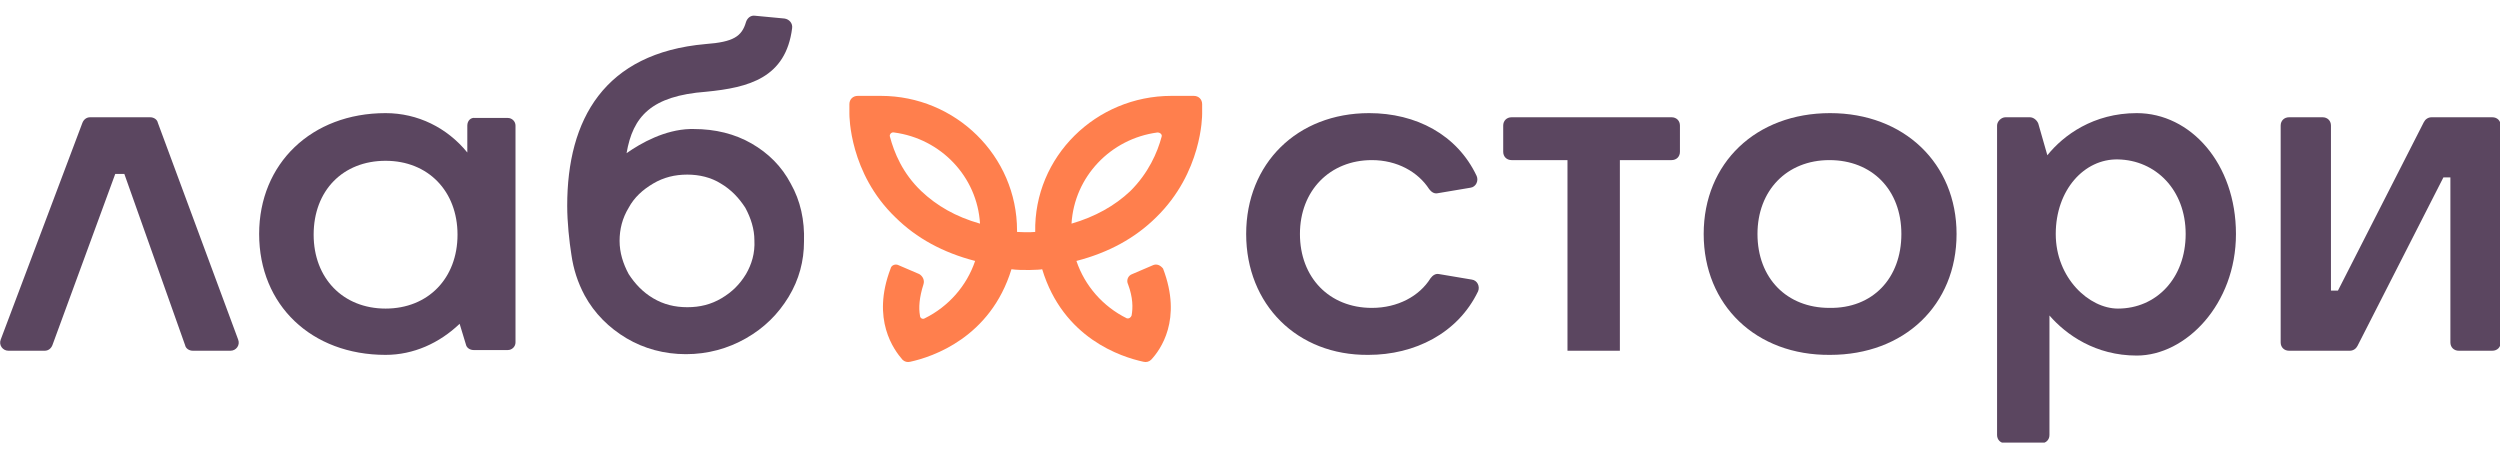
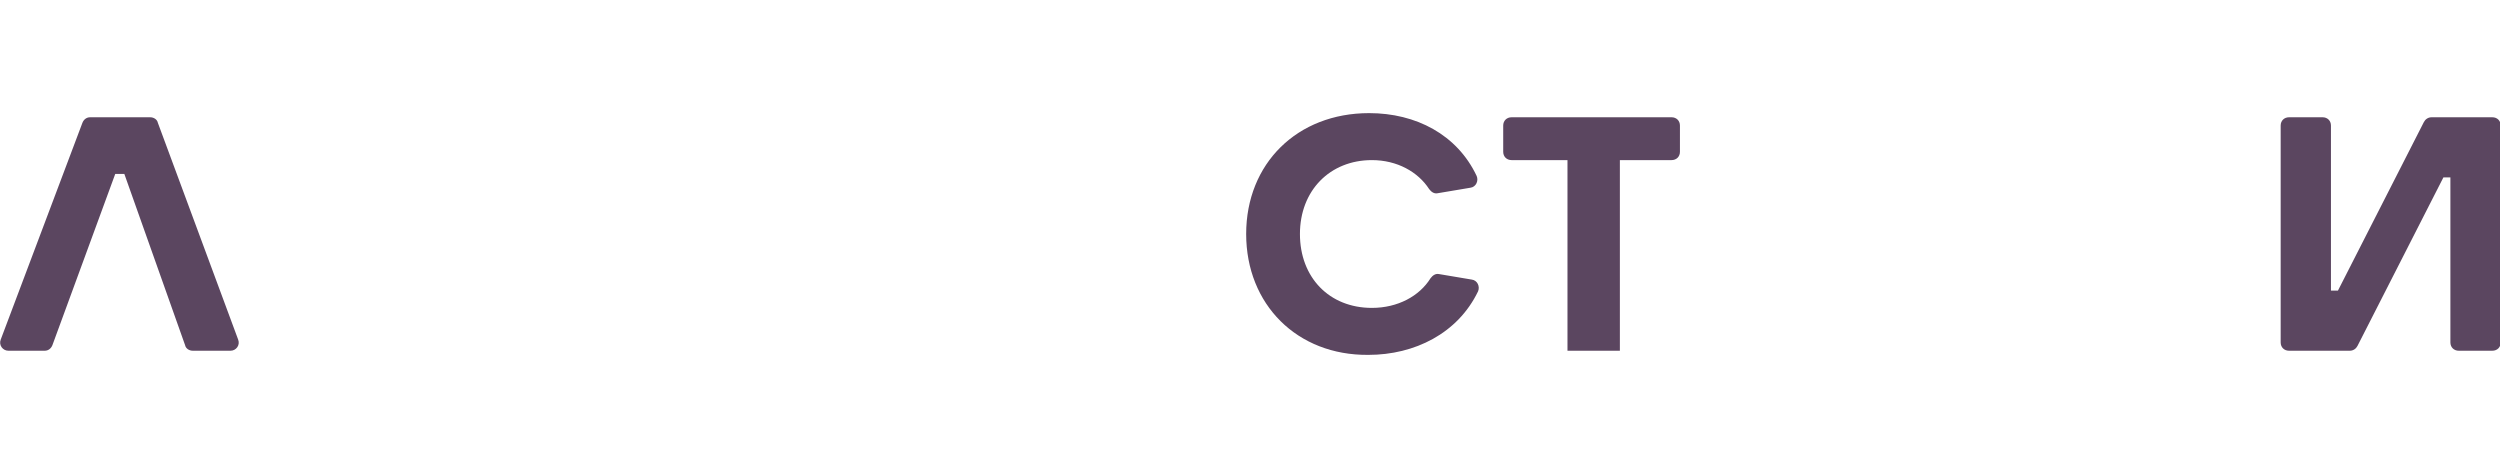
<svg xmlns="http://www.w3.org/2000/svg" width="120" height="22" viewBox="0 0 120 22" fill="none">
  <g clip-path="url(#clip0)">
-     <path d="M55.356 12.724L54.35 13.155C54.149 13.221 54.049 13.453 54.149 13.652C54.384 14.282 54.384 14.779 54.317 15.144C54.283 15.243 54.183 15.31 54.082 15.277C52.942 14.713 52.07 13.719 51.668 12.525C53.21 12.127 54.484 11.431 55.49 10.437C57.703 8.282 57.703 5.563 57.703 5.464V5C57.703 4.768 57.536 4.602 57.301 4.602H56.228C52.607 4.602 49.623 7.519 49.69 11.133C49.388 11.166 48.885 11.133 48.818 11.133C48.818 11.1 48.818 11.1 48.818 11.066C48.818 7.486 45.868 4.602 42.28 4.602H41.173C40.939 4.602 40.771 4.768 40.771 5V5.464C40.771 5.563 40.771 8.315 42.984 10.437C43.99 11.431 45.264 12.127 46.806 12.525C46.404 13.719 45.532 14.713 44.392 15.277C44.292 15.343 44.158 15.277 44.158 15.144C44.09 14.779 44.124 14.282 44.325 13.652C44.392 13.453 44.292 13.254 44.124 13.155L43.118 12.724C42.984 12.658 42.783 12.724 42.749 12.89C41.811 15.343 42.917 16.802 43.319 17.266C43.42 17.365 43.554 17.398 43.688 17.365C44.761 17.133 47.544 16.205 48.55 12.923C48.986 12.989 49.925 12.956 50.025 12.923C51.031 16.238 53.814 17.133 54.887 17.365C55.021 17.398 55.155 17.365 55.256 17.266C55.691 16.802 56.764 15.343 55.826 12.89C55.691 12.724 55.524 12.658 55.356 12.724ZM44.225 9.177C43.319 8.315 42.917 7.32 42.716 6.558C42.682 6.458 42.783 6.326 42.917 6.359C45.163 6.657 46.907 8.481 47.041 10.735C45.868 10.403 44.962 9.873 44.225 9.177ZM51.433 10.735C51.568 8.481 53.311 6.657 55.557 6.359C55.691 6.359 55.792 6.458 55.759 6.558C55.557 7.32 55.122 8.315 54.25 9.177C53.512 9.873 52.573 10.403 51.433 10.735Z" fill="#FF7F4D" />
    <path d="M59.816 11.232C59.816 7.851 62.263 5.43 65.717 5.43C67.963 5.43 69.941 6.458 70.88 8.447C70.981 8.679 70.847 8.978 70.578 9.011L69.002 9.276C68.835 9.309 68.701 9.21 68.6 9.077C68.064 8.248 67.058 7.685 65.851 7.685C63.839 7.685 62.397 9.143 62.397 11.232C62.397 13.32 63.806 14.779 65.851 14.779C67.091 14.779 68.131 14.216 68.667 13.354C68.768 13.221 68.902 13.122 69.07 13.155L70.645 13.42C70.914 13.453 71.048 13.752 70.947 13.984C69.975 16.006 67.896 17.034 65.683 17.034C62.263 17.067 59.816 14.614 59.816 11.232Z" fill="#5B4660" />
    <path d="M75.239 7.685H72.557C72.322 7.685 72.154 7.519 72.154 7.287V6.027C72.154 5.795 72.322 5.629 72.557 5.629H80.235C80.469 5.629 80.637 5.795 80.637 6.027V7.287C80.637 7.519 80.469 7.685 80.235 7.685H77.754V16.835H75.239V7.685Z" fill="#5B4660" />
-     <path d="M81.777 11.232C81.777 7.817 84.292 5.43 87.846 5.43C91.4 5.43 93.915 7.851 93.915 11.232C93.915 14.647 91.4 17.034 87.846 17.034C84.292 17.067 81.777 14.647 81.777 11.232ZM91.266 11.232C91.266 9.11 89.858 7.685 87.812 7.685C85.767 7.685 84.359 9.143 84.359 11.232C84.359 13.354 85.767 14.779 87.812 14.779C89.891 14.812 91.266 13.354 91.266 11.232Z" fill="#5B4660" />
-     <path d="M96.261 5.629H97.435C97.603 5.629 97.77 5.762 97.837 5.928L98.273 7.453C99.044 6.491 100.486 5.43 102.565 5.43C105.147 5.43 107.326 7.851 107.326 11.232C107.326 14.614 104.912 17.067 102.565 17.067C100.587 17.067 99.179 16.072 98.374 15.144V20.879C98.374 21.111 98.206 21.277 97.972 21.277H96.261C96.027 21.277 95.859 21.111 95.859 20.879V6.027C95.859 5.828 96.06 5.629 96.261 5.629ZM104.912 11.232C104.912 9.11 103.47 7.685 101.66 7.652C100.05 7.618 98.676 9.11 98.676 11.232C98.676 13.354 100.285 14.812 101.66 14.812C103.504 14.812 104.912 13.354 104.912 11.232Z" fill="#5B4660" />
    <path d="M109.874 5.629H111.484C111.718 5.629 111.886 5.795 111.886 6.027V13.95H112.221L116.345 5.861C116.412 5.729 116.547 5.629 116.714 5.629H119.631C119.866 5.629 120.034 5.795 120.034 6.027V16.437C120.034 16.669 119.866 16.835 119.631 16.835H118.022C117.787 16.835 117.619 16.669 117.619 16.437V8.514H117.284L113.16 16.603C113.093 16.735 112.959 16.835 112.791 16.835H109.874C109.64 16.835 109.472 16.669 109.472 16.437V6.027C109.472 5.795 109.64 5.629 109.874 5.629Z" fill="#5B4660" />
    <path d="M11.065 16.835H9.254C9.086 16.835 8.919 16.735 8.885 16.57L5.968 8.348H5.532L2.515 16.57C2.448 16.735 2.313 16.835 2.146 16.835H0.402C0.134 16.835 -0.067 16.57 0.033 16.304L3.956 5.895C4.023 5.729 4.158 5.629 4.325 5.629H7.209C7.376 5.629 7.544 5.729 7.577 5.895L11.433 16.304C11.534 16.57 11.333 16.835 11.065 16.835Z" fill="#5B4660" />
-     <path d="M37.955 8.812C37.519 7.983 36.882 7.353 36.077 6.889C35.272 6.425 34.334 6.193 33.294 6.193H33.261C33.227 6.193 33.16 6.193 33.127 6.193C31.919 6.226 30.779 6.856 30.075 7.353C30.377 5.596 31.249 4.602 33.898 4.403C35.943 4.204 37.72 3.74 38.022 1.353C38.055 1.121 37.888 0.922 37.653 0.889L36.245 0.756C36.044 0.723 35.876 0.856 35.809 1.054C35.608 1.751 35.205 2.016 33.864 2.115C29.003 2.546 27.226 5.729 27.226 9.873C27.226 10.668 27.326 11.597 27.427 12.227C27.527 12.923 27.728 13.553 28.064 14.182C28.533 15.044 29.237 15.741 30.075 16.238C30.914 16.735 31.886 17 32.925 17C33.965 17 34.937 16.735 35.809 16.238C36.681 15.741 37.351 15.078 37.854 14.249C38.357 13.42 38.592 12.525 38.592 11.597C38.625 10.569 38.424 9.641 37.955 8.812ZM35.809 13.155C35.507 13.652 35.138 14.017 34.635 14.315C34.132 14.614 33.596 14.746 32.992 14.746C32.389 14.746 31.852 14.614 31.349 14.315C30.847 14.017 30.478 13.619 30.176 13.155C29.908 12.658 29.74 12.127 29.74 11.563C29.74 11 29.874 10.47 30.176 9.972C30.444 9.475 30.847 9.11 31.349 8.812C31.852 8.514 32.389 8.381 32.992 8.381C33.562 8.381 34.132 8.514 34.602 8.812C35.105 9.11 35.474 9.508 35.775 9.972C36.044 10.47 36.211 11 36.211 11.53C36.245 12.16 36.077 12.691 35.809 13.155Z" fill="#5B4660" />
-     <path d="M22.431 6.027V7.32C21.459 6.127 20.05 5.43 18.508 5.43C14.954 5.43 12.439 7.851 12.439 11.232C12.439 14.647 14.954 17.034 18.508 17.034C19.849 17.034 21.09 16.47 22.062 15.542L22.364 16.536C22.397 16.702 22.565 16.802 22.733 16.802H24.375C24.577 16.802 24.744 16.636 24.744 16.437V6.027C24.744 5.828 24.577 5.662 24.375 5.662H22.8C22.599 5.629 22.431 5.795 22.431 6.027ZM18.508 14.812C16.463 14.812 15.055 13.354 15.055 11.265C15.055 9.143 16.463 7.718 18.508 7.718C20.553 7.718 21.961 9.177 21.961 11.265C21.961 13.354 20.553 14.812 18.508 14.812Z" fill="#5B4660" />
  </g>
  <defs>
    <clipPath id="clip0">
      <rect width="120" height="20.488" fill="white" transform="translate(0 0.756)" />
    </clipPath>
  </defs>
</svg>